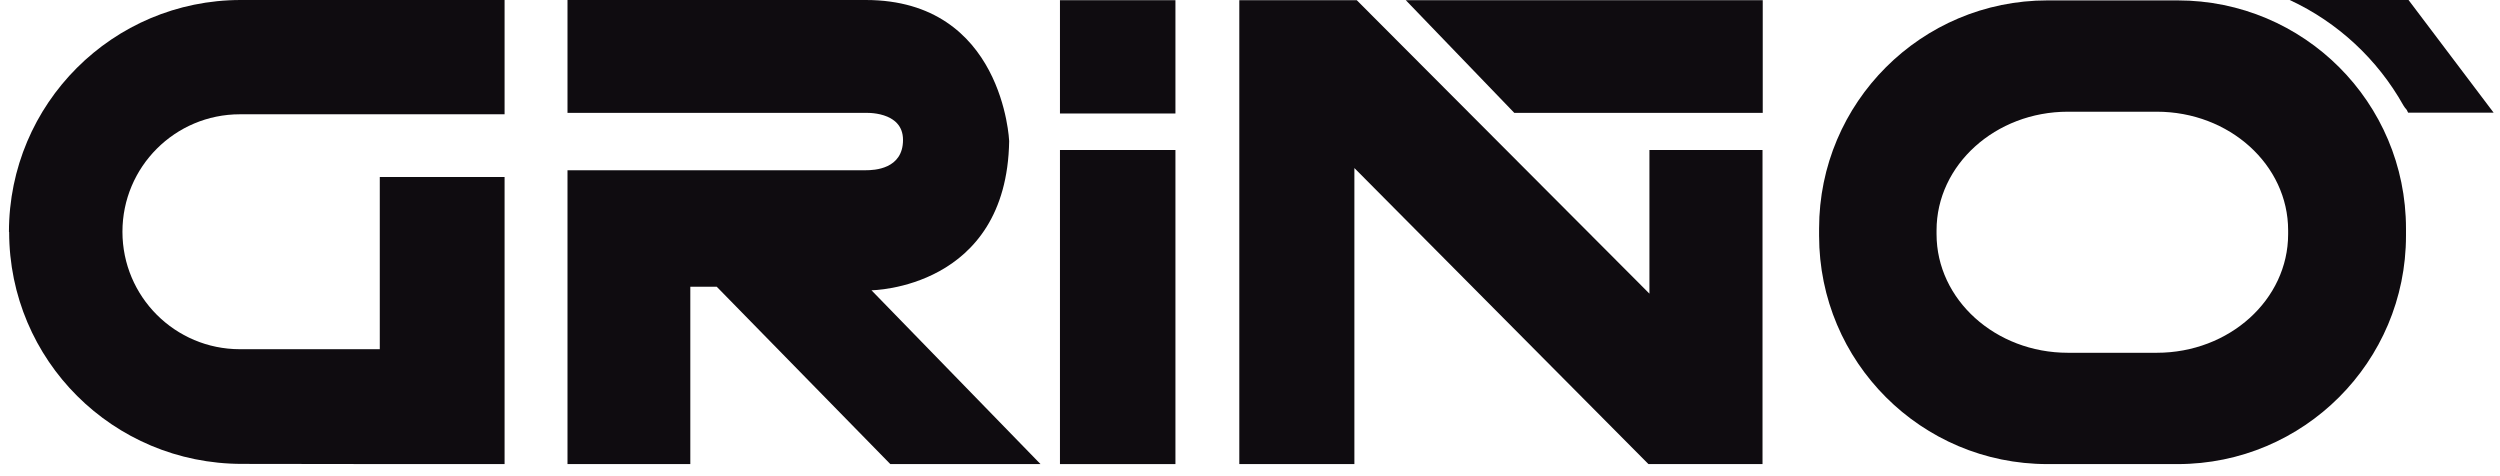
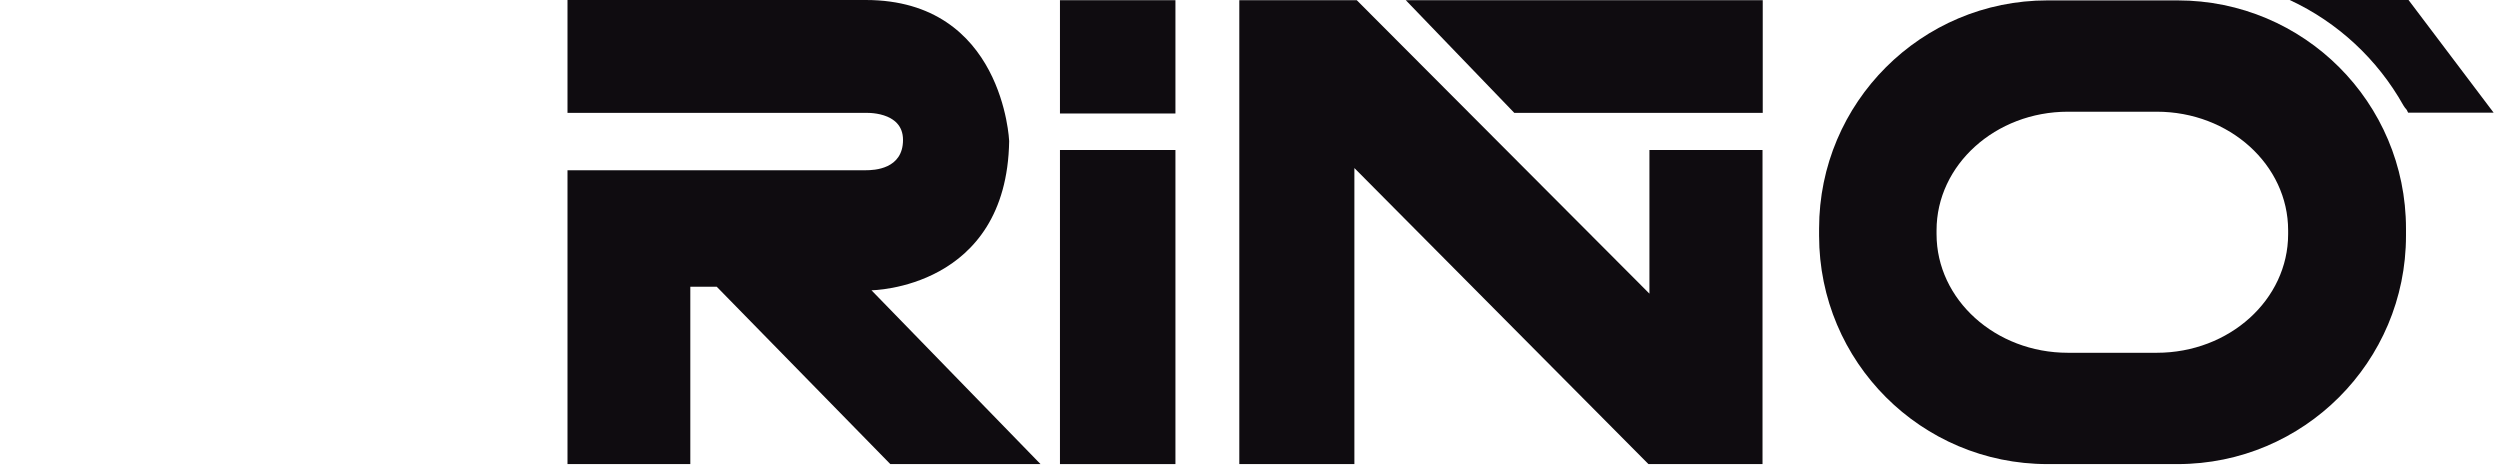
<svg xmlns="http://www.w3.org/2000/svg" width="126" height="24" viewBox="0 0 126 24" fill="none">
  <path d="M59.242 7.56H53.422V23.39H59.242V7.56Z" fill="#0F0C10" />
  <path d="M59.242 0.01H53.422V5.72H59.242V0.01Z" fill="#0F0C10" />
  <path d="M70.852 0.01L76.322 5.69H88.842V0.01H70.852Z" fill="#0F0C10" />
  <path d="M62.461 0.01H68.381L83.131 14.8V7.56H88.831V23.39H83.081L68.261 8.47V23.39H62.461V0.01Z" fill="#0F0C10" />
  <path d="M115.41 0H121.39C122.93 2.03 124.14 3.65 125.68 5.68H121.37C121.25 5.41 121.28 5.56 121.13 5.31C119.83 2.99 117.82 1.12 115.4 0" fill="#0F0C10" />
  <path d="M109.752 0.02H103.192C96.832 0.02 91.682 5.17 91.682 11.52V11.88C91.682 18.24 96.832 23.39 103.192 23.39H109.752C116.102 23.39 121.262 18.24 121.262 11.88V11.52C121.262 5.16 116.112 0.02 109.752 0.02ZM115.322 11.8C115.322 15.1 112.362 17.78 108.702 17.78H104.222C100.572 17.78 97.602 15.1 97.602 11.8V11.61C97.602 8.31 100.572 5.63 104.222 5.63H108.702C112.362 5.63 115.322 8.31 115.322 11.61V11.8Z" fill="#0F0C10" />
-   <path d="M0.451 11.69C0.451 5.23 5.681 0 12.141 0H25.431V5.76H12.091C8.821 5.76 6.171 8.41 6.171 11.68C6.171 14.95 8.821 17.6 12.091 17.6H19.141V8.92H25.431V23.39C21.021 23.39 16.611 23.39 12.201 23.38C5.691 23.38 0.461 18.15 0.461 11.69" fill="#0F0C10" />
  <path d="M28.602 0V5.69H43.582C43.582 5.69 45.512 5.57 45.512 7.05C45.512 8.53 44.052 8.58 43.642 8.58H28.602V23.39H34.792V14.45H36.122C39.042 17.43 41.952 20.41 44.872 23.39H52.442C49.602 20.47 46.762 17.55 43.922 14.63C43.922 14.63 50.742 14.57 50.862 7.11C50.862 7.11 50.572 0 43.632 0H28.592H28.602Z" fill="#0F0C10" />
</svg>